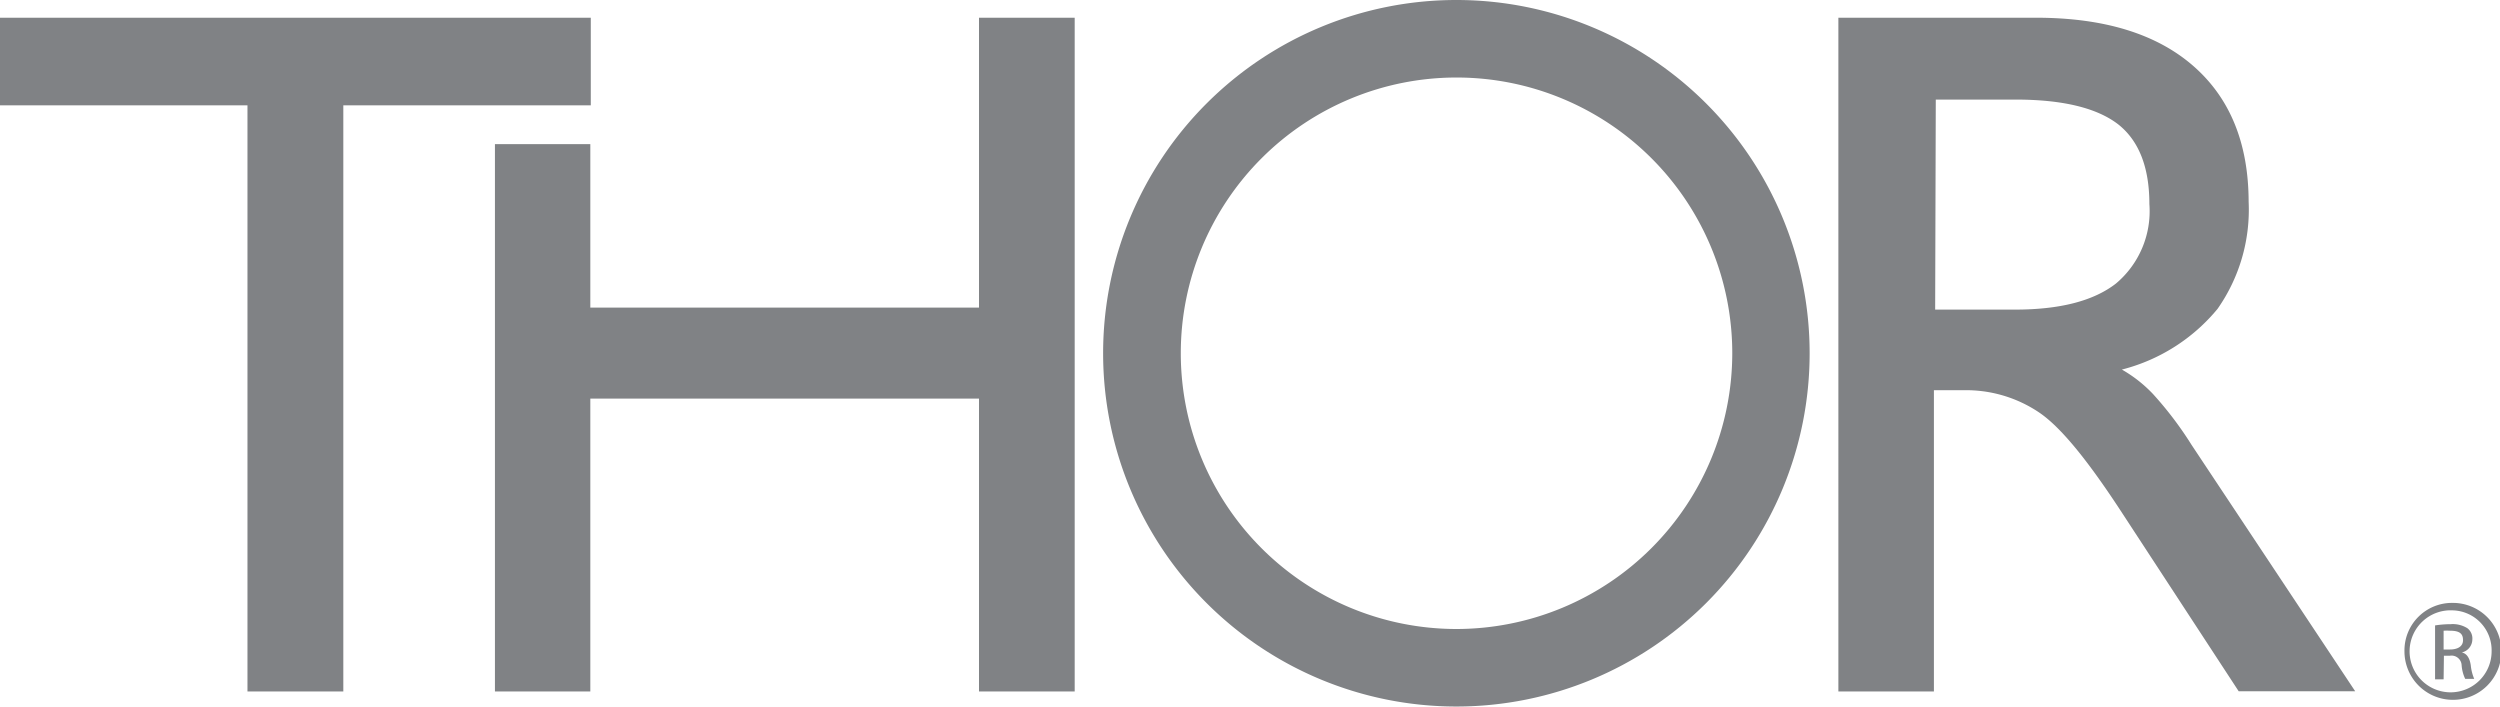
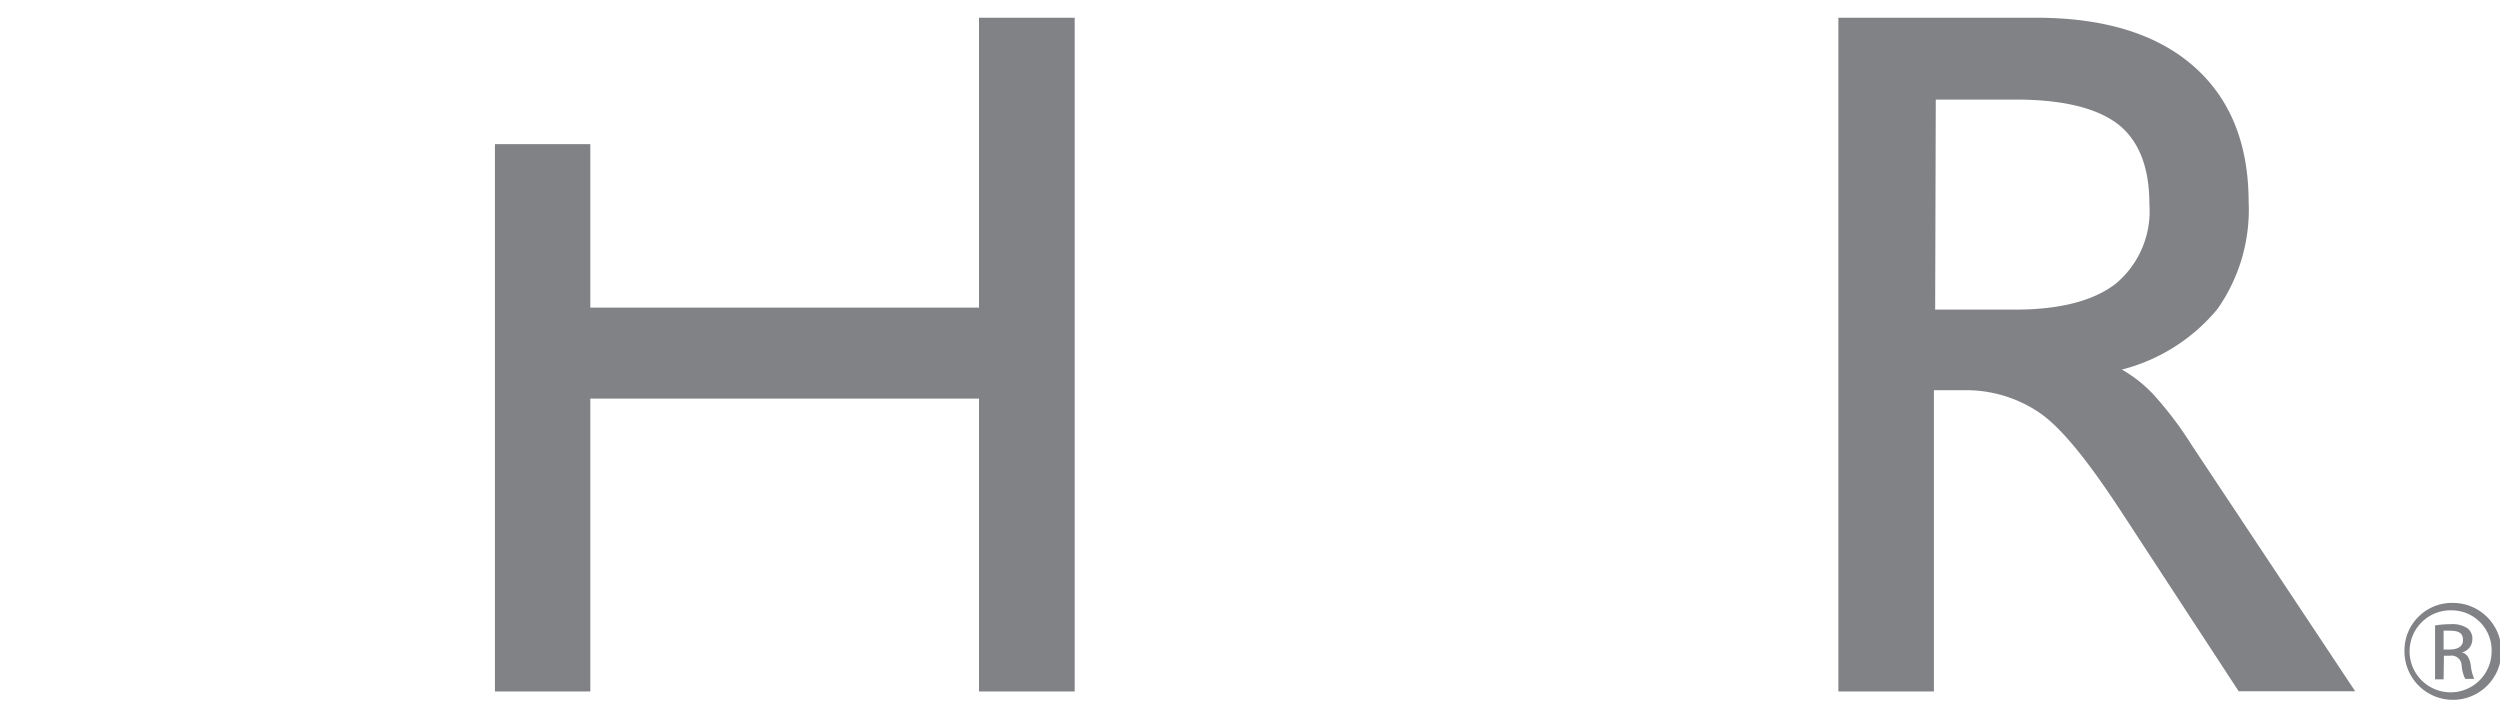
<svg xmlns="http://www.w3.org/2000/svg" viewBox="0 0 160.93 45.48">
  <defs>
    <style>.cls-1{fill:#808285}</style>
  </defs>
-   <path class="cls-1" d="M93.75 0a22.74 22.74 0 1022.74 22.74A22.74 22.74 0 0093.75 0m0 40.49a17.75 17.75 0 1117.76-17.75 17.77 17.77 0 01-17.76 17.75m-77.82 4.02V6.78H0V1.14h38.03v5.64H22.1v37.73h-6.17z" />
  <path class="cls-1" d="M31.86 44.51V9.28H38V19.8h25.02V1.14h6.16v43.37h-6.16V25.66H38v18.85h-6.14zm86.48 0V1.14h12.71q6.57 0 10.13 3.1t3.57 8.76a11.12 11.12 0 01-2 6.88 11.75 11.75 0 01-6.16 3.91 8.71 8.71 0 012 1.57 23.06 23.06 0 012.48 3.27l10.54 15.87h-7.5l-7.44-11.38c-2.23-3.43-4-5.62-5.41-6.57a8.41 8.41 0 00-4.91-1.43h-1.86v19.39zm6.23-24.58h5.14c2.9 0 5.06-.56 6.5-1.68a6.08 6.08 0 002.15-5.11q0-3.54-2-5.13c-1.37-1.06-3.57-1.6-6.61-1.6h-5.14zm33.31 18.88a3.12 3.12 0 11-3.1 3.11 3.06 3.06 0 013.1-3.11zm0 .48a2.64 2.64 0 102.51 2.64 2.57 2.57 0 00-2.51-2.64zm-.58 4.44h-.55v-3.47a6.45 6.45 0 011-.08 1.77 1.77 0 011.08.26.83.83 0 01.32.72.87.87 0 01-.68.84c.3.06.51.33.58.84a3 3 0 00.22.86h-.58a2.45 2.45 0 01-.23-.88.65.65 0 00-.75-.61h-.39zm0-1.92h.4c.46 0 .85-.17.85-.6s-.23-.61-.85-.61a3.29 3.29 0 00-.4 0z" />
</svg>